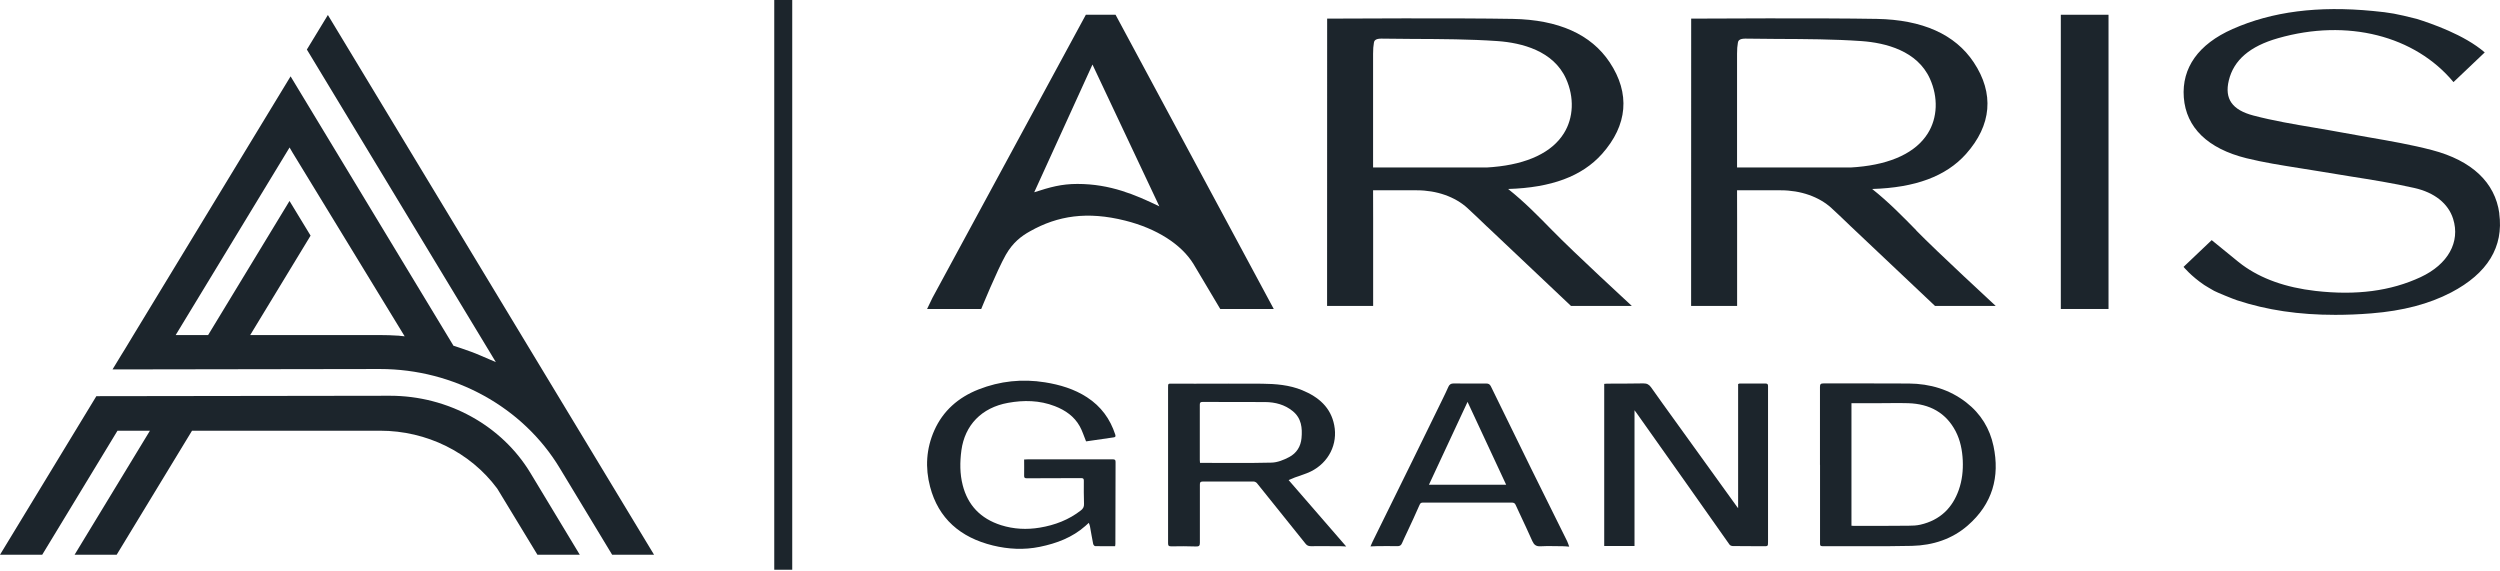
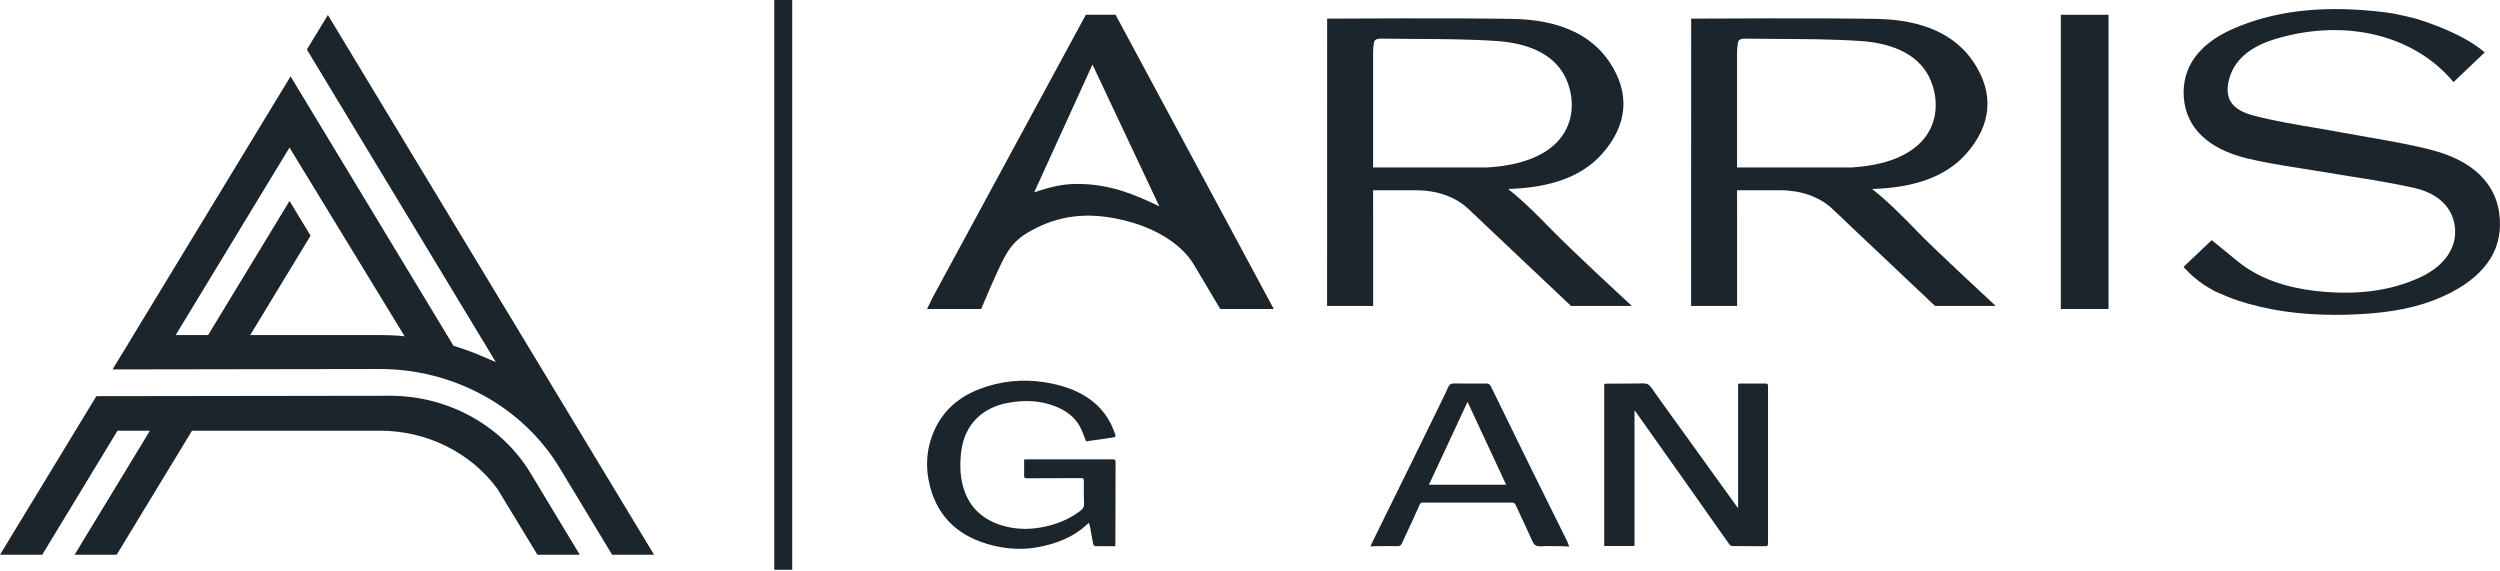
<svg xmlns="http://www.w3.org/2000/svg" width="245" height="56" viewBox="0 0 245 56" fill="none">
  <path d="M38.223 38.784L9.443 38.825L0 54.364H4.137L11.514 42.21H14.693L7.309 54.364H11.434L18.818 42.21H37.264C41.803 42.21 46.083 44.32 48.711 47.858L48.773 47.952L52.668 54.364H56.818L51.994 46.371C49.175 41.687 43.9 38.784 38.223 38.784Z" fill="#1C252C" />
  <path d="M32.132 1.469L30.073 4.855L48.593 35.487L47.084 34.84C46.472 34.57 45.842 34.352 45.211 34.135C44.982 34.059 44.766 33.982 44.543 33.912C44.512 33.906 44.481 33.894 44.444 33.888L44.388 33.794L28.477 7.482L13.079 32.83L12.331 34.07L11.886 34.799L12.325 34.07L11.638 35.199L11.026 36.204L37.234 36.163C44.493 36.163 51.252 39.889 54.858 45.878L59.99 54.364H64.097L32.132 1.469ZM39.151 32.901C39.107 32.901 39.064 32.895 39.021 32.895C38.421 32.854 37.827 32.836 37.264 32.836H24.519L30.437 23.092L28.372 19.695L20.395 32.836H17.216L28.378 14.452L28.65 14.922L39.658 32.959C39.491 32.942 39.318 32.918 39.144 32.907L39.151 32.901Z" fill="#1C252C" />
  <path d="M77.639 0H75.877V55.834H77.639V0Z" fill="#1C252C" />
  <path d="M206.635 1.446H201.96V30.28H206.635V1.446Z" fill="#1C252C" />
  <path d="M106.413 1.446L91.38 29.187L90.854 30.28H96.16C96.16 30.28 97.718 26.471 98.572 24.967C99.258 23.768 100.087 23.139 100.946 22.663C103.679 21.123 106.567 20.694 110.259 21.617C113.339 22.387 115.781 23.938 116.969 25.884C117.371 26.554 117.766 27.212 118.162 27.888L119.584 30.28H124.828L109.325 1.446H106.413ZM105.59 18.026C104.013 18.026 102.919 18.337 101.354 18.843L107.062 6.324L113.617 20.224C111.267 19.09 108.812 18.026 105.59 18.026Z" fill="#1C252C" />
  <path d="M159.91 29.974C159.91 29.974 154.184 24.697 152.125 22.581L152.112 22.569C150.776 21.205 149.397 19.789 147.796 18.52C152.032 18.396 155.037 17.273 156.985 15.099C159.514 12.266 159.78 9.157 157.746 6.101C155.922 3.362 152.731 1.934 148.247 1.852C142.83 1.752 130.945 1.822 130.858 1.822H130.06V2.586C130.06 2.586 130.054 26.83 130.054 29.216V29.98H134.568V21.441L134.562 18.649H138.854C140.796 18.649 142.601 19.284 143.807 20.389C144.469 20.994 145.124 21.629 145.712 22.193L145.749 22.222C146.386 22.833 153.955 29.98 153.955 29.98H159.91V29.974ZM145.749 16.41H134.562C134.562 12.689 134.562 8.969 134.562 5.26C134.562 4.831 134.587 4.491 134.643 4.191C134.667 4.05 134.717 3.785 135.366 3.785C136.393 3.803 137.419 3.809 138.446 3.815H138.569C141.259 3.826 144.036 3.838 146.757 4.026C149.132 4.197 152.224 4.972 153.467 7.705C154.295 9.539 154.215 11.543 153.256 13.071C152.094 14.934 149.694 16.075 146.318 16.369C146.126 16.386 145.928 16.398 145.755 16.41H145.749Z" fill="#1C252C" />
  <path d="M187.793 22.581V22.569C186.452 21.205 185.073 19.789 183.471 18.52C187.707 18.396 190.712 17.273 192.66 15.099C195.189 12.266 195.455 9.157 193.421 6.101C191.597 3.362 188.4 1.934 183.922 1.852C178.499 1.752 166.614 1.822 166.533 1.822H165.735V2.586C165.735 2.586 165.729 26.83 165.729 29.216V29.98H170.237V21.441C170.237 20.512 170.237 19.577 170.231 18.649H174.523C176.471 18.649 178.276 19.284 179.482 20.389C180.144 20.994 180.799 21.629 181.387 22.193L181.418 22.222C182.061 22.833 189.63 29.98 189.63 29.98H195.579C195.579 29.98 189.859 24.702 187.793 22.587V22.581ZM181.424 16.41H170.231V5.26C170.231 4.831 170.256 4.491 170.312 4.191C170.336 4.05 170.386 3.785 171.035 3.785C172.062 3.803 173.088 3.809 174.108 3.815H174.232C176.928 3.826 179.705 3.838 182.42 4.026C184.794 4.197 187.886 4.972 189.129 7.705C189.958 9.539 189.884 11.543 188.925 13.071C187.763 14.934 185.363 16.075 181.987 16.369C181.789 16.386 181.591 16.398 181.424 16.41Z" fill="#1C252C" />
  <path d="M244.933 20.912C244.518 17.879 242.243 15.734 238.347 14.711C236.331 14.182 234.228 13.818 232.194 13.465L232.089 13.447C231.279 13.306 230.462 13.165 229.658 13.012C228.718 12.836 227.772 12.678 226.814 12.513C224.822 12.178 222.763 11.831 220.828 11.32C218.75 10.773 217.989 9.686 218.422 7.888C218.904 5.889 220.481 4.532 223.246 3.744C230.036 1.799 236.659 3.497 240.443 8.046L243.504 5.137C241.501 3.397 238.217 2.287 236.863 1.857C234.828 1.346 234.284 1.24 232.552 1.076C227.172 0.553 222.67 1.129 218.793 2.845C215.448 4.326 213.797 6.642 214.013 9.551C214.236 12.501 216.357 14.564 220.147 15.505C221.836 15.922 223.598 16.198 225.299 16.468C226.01 16.58 226.721 16.692 227.42 16.809C228.384 16.974 229.355 17.127 230.326 17.285C232.404 17.614 234.556 17.955 236.603 18.42C238.582 18.866 239.93 19.942 240.406 21.446C241.123 23.721 239.905 25.907 237.221 27.159C234.29 28.523 230.92 28.969 226.919 28.511C223.994 28.176 221.588 27.312 219.746 25.96C219.746 25.966 218.843 25.261 218.731 25.149L216.746 23.533L213.988 26.154C213.988 26.154 214.718 27.053 216.023 27.935C216.035 27.947 216.796 28.405 216.987 28.505C217.241 28.646 218.818 29.293 219.245 29.433C222.157 30.392 225.299 30.856 228.854 30.856C229.992 30.856 231.192 30.809 232.41 30.709C235.49 30.462 238.038 29.792 240.208 28.664C243.782 26.795 245.372 24.191 244.926 20.923L244.933 20.912Z" fill="#1C252C" />
  <path d="M157.207 37.62C157.3 37.615 157.387 37.597 157.479 37.597C158.667 37.591 159.86 37.597 161.048 37.573C161.406 37.568 161.616 37.691 161.808 37.961C162.563 39.037 163.336 40.101 164.102 41.164C166.137 43.986 168.171 46.812 170.206 49.634C170.237 49.675 170.268 49.71 170.336 49.804V37.638C170.404 37.615 170.441 37.585 170.478 37.585C171.325 37.585 172.179 37.585 173.026 37.585C173.224 37.585 173.267 37.673 173.267 37.844C173.261 38.255 173.267 38.667 173.267 39.072C173.267 43.739 173.267 48.405 173.267 53.072C173.267 53.548 173.267 53.536 172.76 53.53C171.777 53.518 170.793 53.53 169.81 53.513C169.699 53.513 169.544 53.448 169.489 53.366C168.066 51.361 166.663 49.351 165.246 47.347C163.62 45.043 161.987 42.739 160.355 40.436C160.318 40.383 160.275 40.33 160.182 40.206V53.507H157.213V37.62H157.207Z" fill="#1C252C" />
  <path d="M106.431 43.245C106.221 42.734 106.066 42.222 105.813 41.77C105.281 40.818 104.422 40.207 103.37 39.801C101.874 39.219 100.322 39.202 98.794 39.478C96.178 39.948 94.552 41.682 94.218 44.127C94.064 45.279 94.057 46.437 94.348 47.559C94.843 49.487 96.073 50.821 98.102 51.467C99.351 51.861 100.625 51.92 101.899 51.708C103.383 51.462 104.755 50.938 105.93 50.016C106.147 49.845 106.246 49.663 106.233 49.387C106.209 48.629 106.209 47.865 106.215 47.101C106.215 46.901 106.147 46.854 105.943 46.854C104.174 46.865 102.399 46.86 100.631 46.871C100.427 46.871 100.359 46.819 100.365 46.625C100.377 46.102 100.365 45.578 100.365 45.032C100.513 45.026 100.637 45.014 100.761 45.014C103.513 45.014 106.271 45.014 109.022 45.014C109.22 45.014 109.325 45.038 109.325 45.261C109.313 47.947 109.313 50.633 109.307 53.313C109.307 53.377 109.294 53.442 109.282 53.53C108.62 53.53 107.971 53.536 107.322 53.519C107.254 53.519 107.142 53.383 107.13 53.301C107.013 52.725 106.92 52.149 106.815 51.573C106.796 51.473 106.753 51.379 106.703 51.238C106.561 51.367 106.456 51.456 106.357 51.55C105.096 52.666 103.568 53.248 101.899 53.589C100.353 53.907 98.819 53.824 97.316 53.46C94.101 52.678 91.961 50.797 91.151 47.712C90.656 45.837 90.767 43.968 91.565 42.175C92.412 40.277 93.897 38.949 95.906 38.161C98.003 37.339 100.179 37.109 102.412 37.468C103.871 37.703 105.275 38.12 106.524 38.931C107.915 39.836 108.794 41.065 109.288 42.569C109.332 42.704 109.363 42.834 109.134 42.863C108.243 42.986 107.359 43.122 106.468 43.251C106.438 43.251 106.407 43.245 106.431 43.251V43.245Z" fill="#1C252C" />
-   <path d="M126.27 47.03C128.174 49.228 130.023 51.362 131.928 53.554C131.705 53.542 131.569 53.53 131.433 53.53C130.438 53.53 129.448 53.513 128.453 53.525C128.218 53.525 128.075 53.448 127.939 53.278C126.356 51.297 124.773 49.322 123.178 47.347C123.11 47.265 122.961 47.189 122.85 47.189C121.193 47.183 119.535 47.189 117.878 47.189C117.6 47.189 117.588 47.312 117.588 47.518C117.588 49.41 117.581 51.309 117.588 53.201C117.588 53.483 117.507 53.566 117.198 53.554C116.4 53.525 115.602 53.525 114.805 53.542C114.545 53.542 114.471 53.489 114.471 53.242C114.477 48.605 114.471 43.968 114.471 39.331C114.471 38.873 114.471 38.414 114.471 37.956C114.471 37.591 114.471 37.591 114.867 37.597C115.615 37.597 116.357 37.603 117.105 37.603C119.288 37.603 121.477 37.585 123.66 37.603C125.008 37.615 126.35 37.721 127.612 38.238C129.238 38.908 130.419 39.936 130.753 41.664C131.118 43.51 130.227 45.326 128.465 46.202C127.97 46.448 127.414 46.595 126.888 46.795C126.703 46.866 126.517 46.948 126.27 47.054V47.03ZM117.6 45.361C119.968 45.361 122.293 45.396 124.619 45.337C125.2 45.32 125.812 45.073 126.332 44.797C127.074 44.409 127.476 43.745 127.55 42.928C127.636 41.935 127.55 40.983 126.672 40.277C125.899 39.654 124.971 39.407 123.975 39.401C121.935 39.39 119.9 39.401 117.86 39.39C117.643 39.39 117.581 39.449 117.581 39.654C117.588 41.459 117.581 43.263 117.581 45.073C117.581 45.161 117.594 45.243 117.6 45.355V45.361Z" fill="#1C252C" />
-   <path d="M178.357 45.566C178.357 43.016 178.357 40.471 178.357 37.92C178.357 37.656 178.419 37.574 178.716 37.574C181.499 37.585 184.287 37.562 187.07 37.585C189.154 37.603 191.065 38.173 192.698 39.443C194.132 40.559 195.004 42.011 195.363 43.715C196 46.724 195.27 49.381 192.84 51.497C191.319 52.825 189.426 53.448 187.373 53.495C184.454 53.56 181.536 53.513 178.617 53.53C178.357 53.53 178.363 53.407 178.363 53.242C178.363 50.956 178.363 48.676 178.363 46.389C178.363 46.113 178.363 45.843 178.363 45.566H178.357ZM181.443 39.513V51.52C181.542 51.526 181.622 51.538 181.709 51.538C183.49 51.538 185.271 51.538 187.052 51.52C187.435 51.52 187.825 51.503 188.19 51.42C190.144 50.974 191.349 49.757 191.962 48.006C192.289 47.077 192.395 46.107 192.351 45.12C192.302 44.127 192.116 43.157 191.653 42.264C190.706 40.453 189.117 39.578 187.008 39.513C186.013 39.484 185.023 39.513 184.028 39.513C183.181 39.513 182.333 39.513 181.449 39.513H181.443Z" fill="#1C252C" />
  <path d="M134.309 53.542C134.383 53.377 134.433 53.242 134.501 53.107C135.812 50.445 137.123 47.788 138.428 45.132C139.423 43.11 140.413 41.082 141.402 39.054C141.588 38.672 141.773 38.291 141.94 37.908C142.039 37.685 142.194 37.573 142.459 37.579C143.523 37.591 144.593 37.591 145.657 37.585C145.885 37.585 146.009 37.667 146.108 37.867C147.425 40.565 148.742 43.263 150.072 45.96C151.024 47.894 151.989 49.828 152.947 51.761C153.158 52.184 153.374 52.607 153.578 53.031C153.652 53.183 153.702 53.354 153.782 53.571C153.522 53.554 153.337 53.53 153.145 53.53C152.422 53.53 151.692 53.495 150.975 53.536C150.529 53.56 150.332 53.383 150.171 53.031C149.763 52.102 149.324 51.191 148.897 50.268C148.779 50.01 148.65 49.751 148.538 49.492C148.464 49.31 148.347 49.252 148.136 49.252C145.248 49.252 142.361 49.257 139.473 49.252C139.256 49.252 139.188 49.31 139.108 49.498C138.737 50.362 138.329 51.22 137.933 52.073C137.753 52.455 137.568 52.837 137.401 53.225C137.308 53.448 137.178 53.536 136.912 53.524C136.238 53.507 135.564 53.518 134.897 53.524C134.723 53.524 134.55 53.536 134.315 53.548L134.309 53.542ZM140.035 47.506H147.604C146.343 44.797 145.1 42.128 143.82 39.384C142.546 42.117 141.303 44.785 140.035 47.506Z" fill="#1C252C" />
</svg>